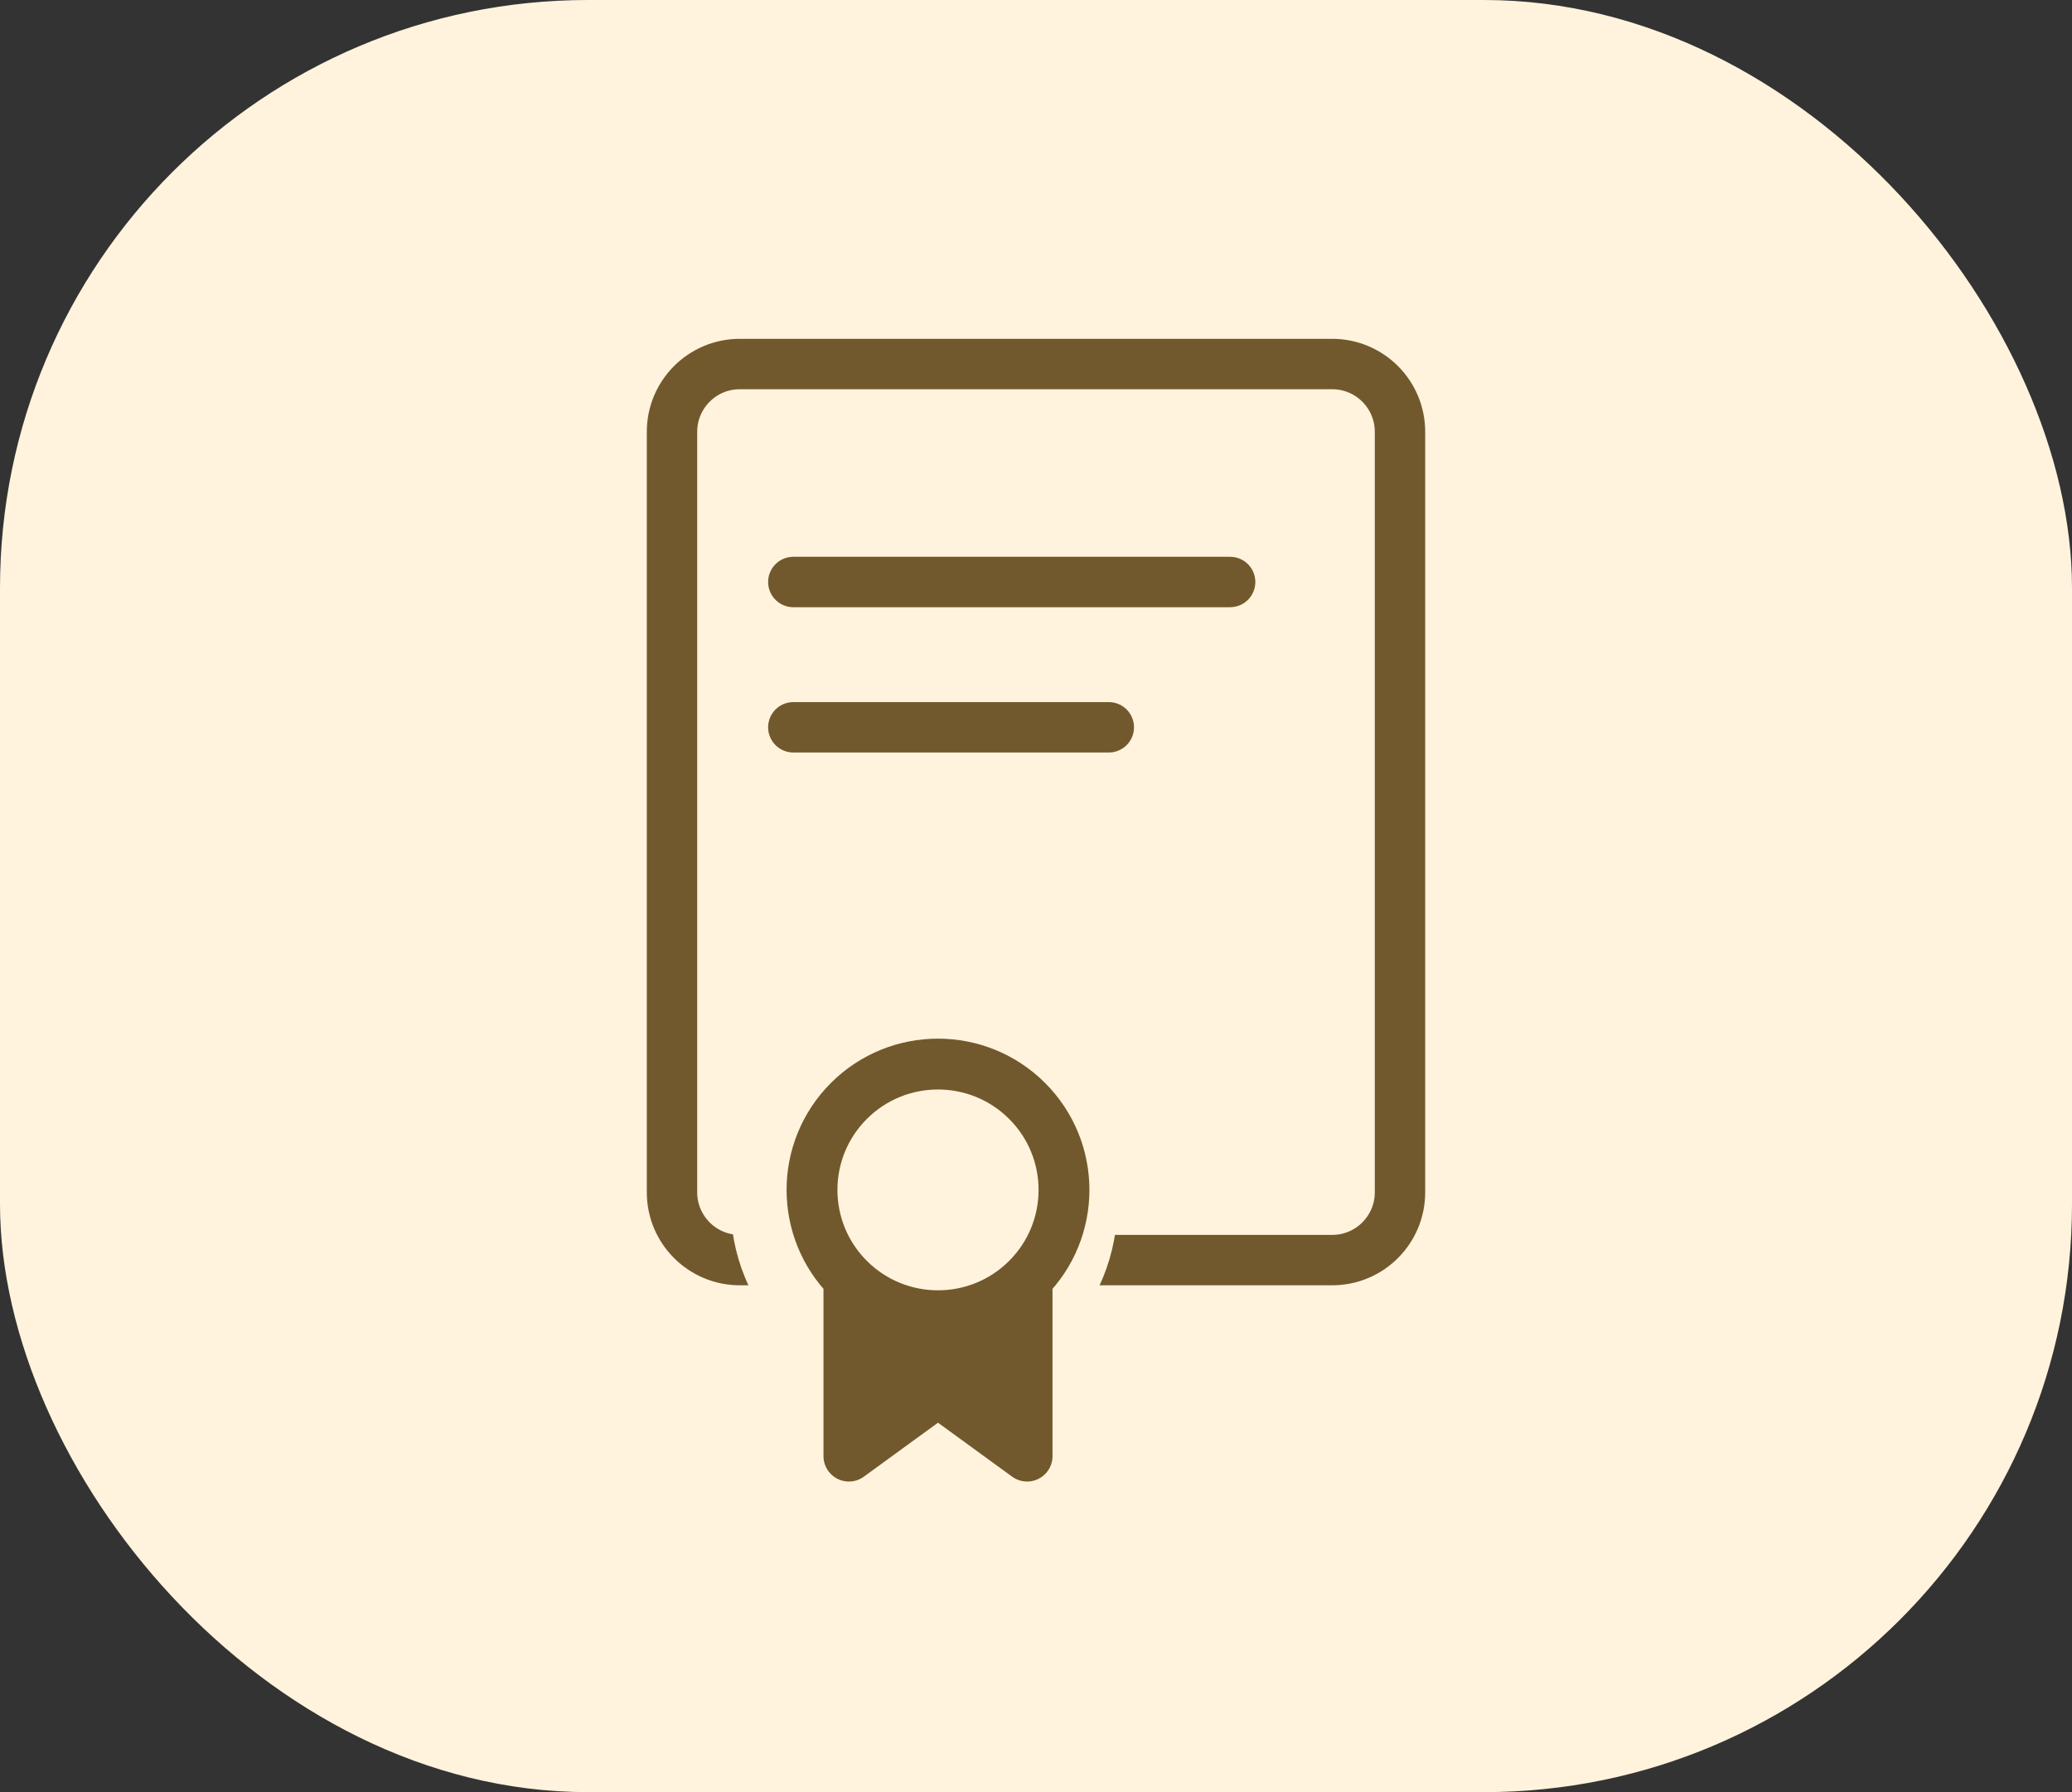
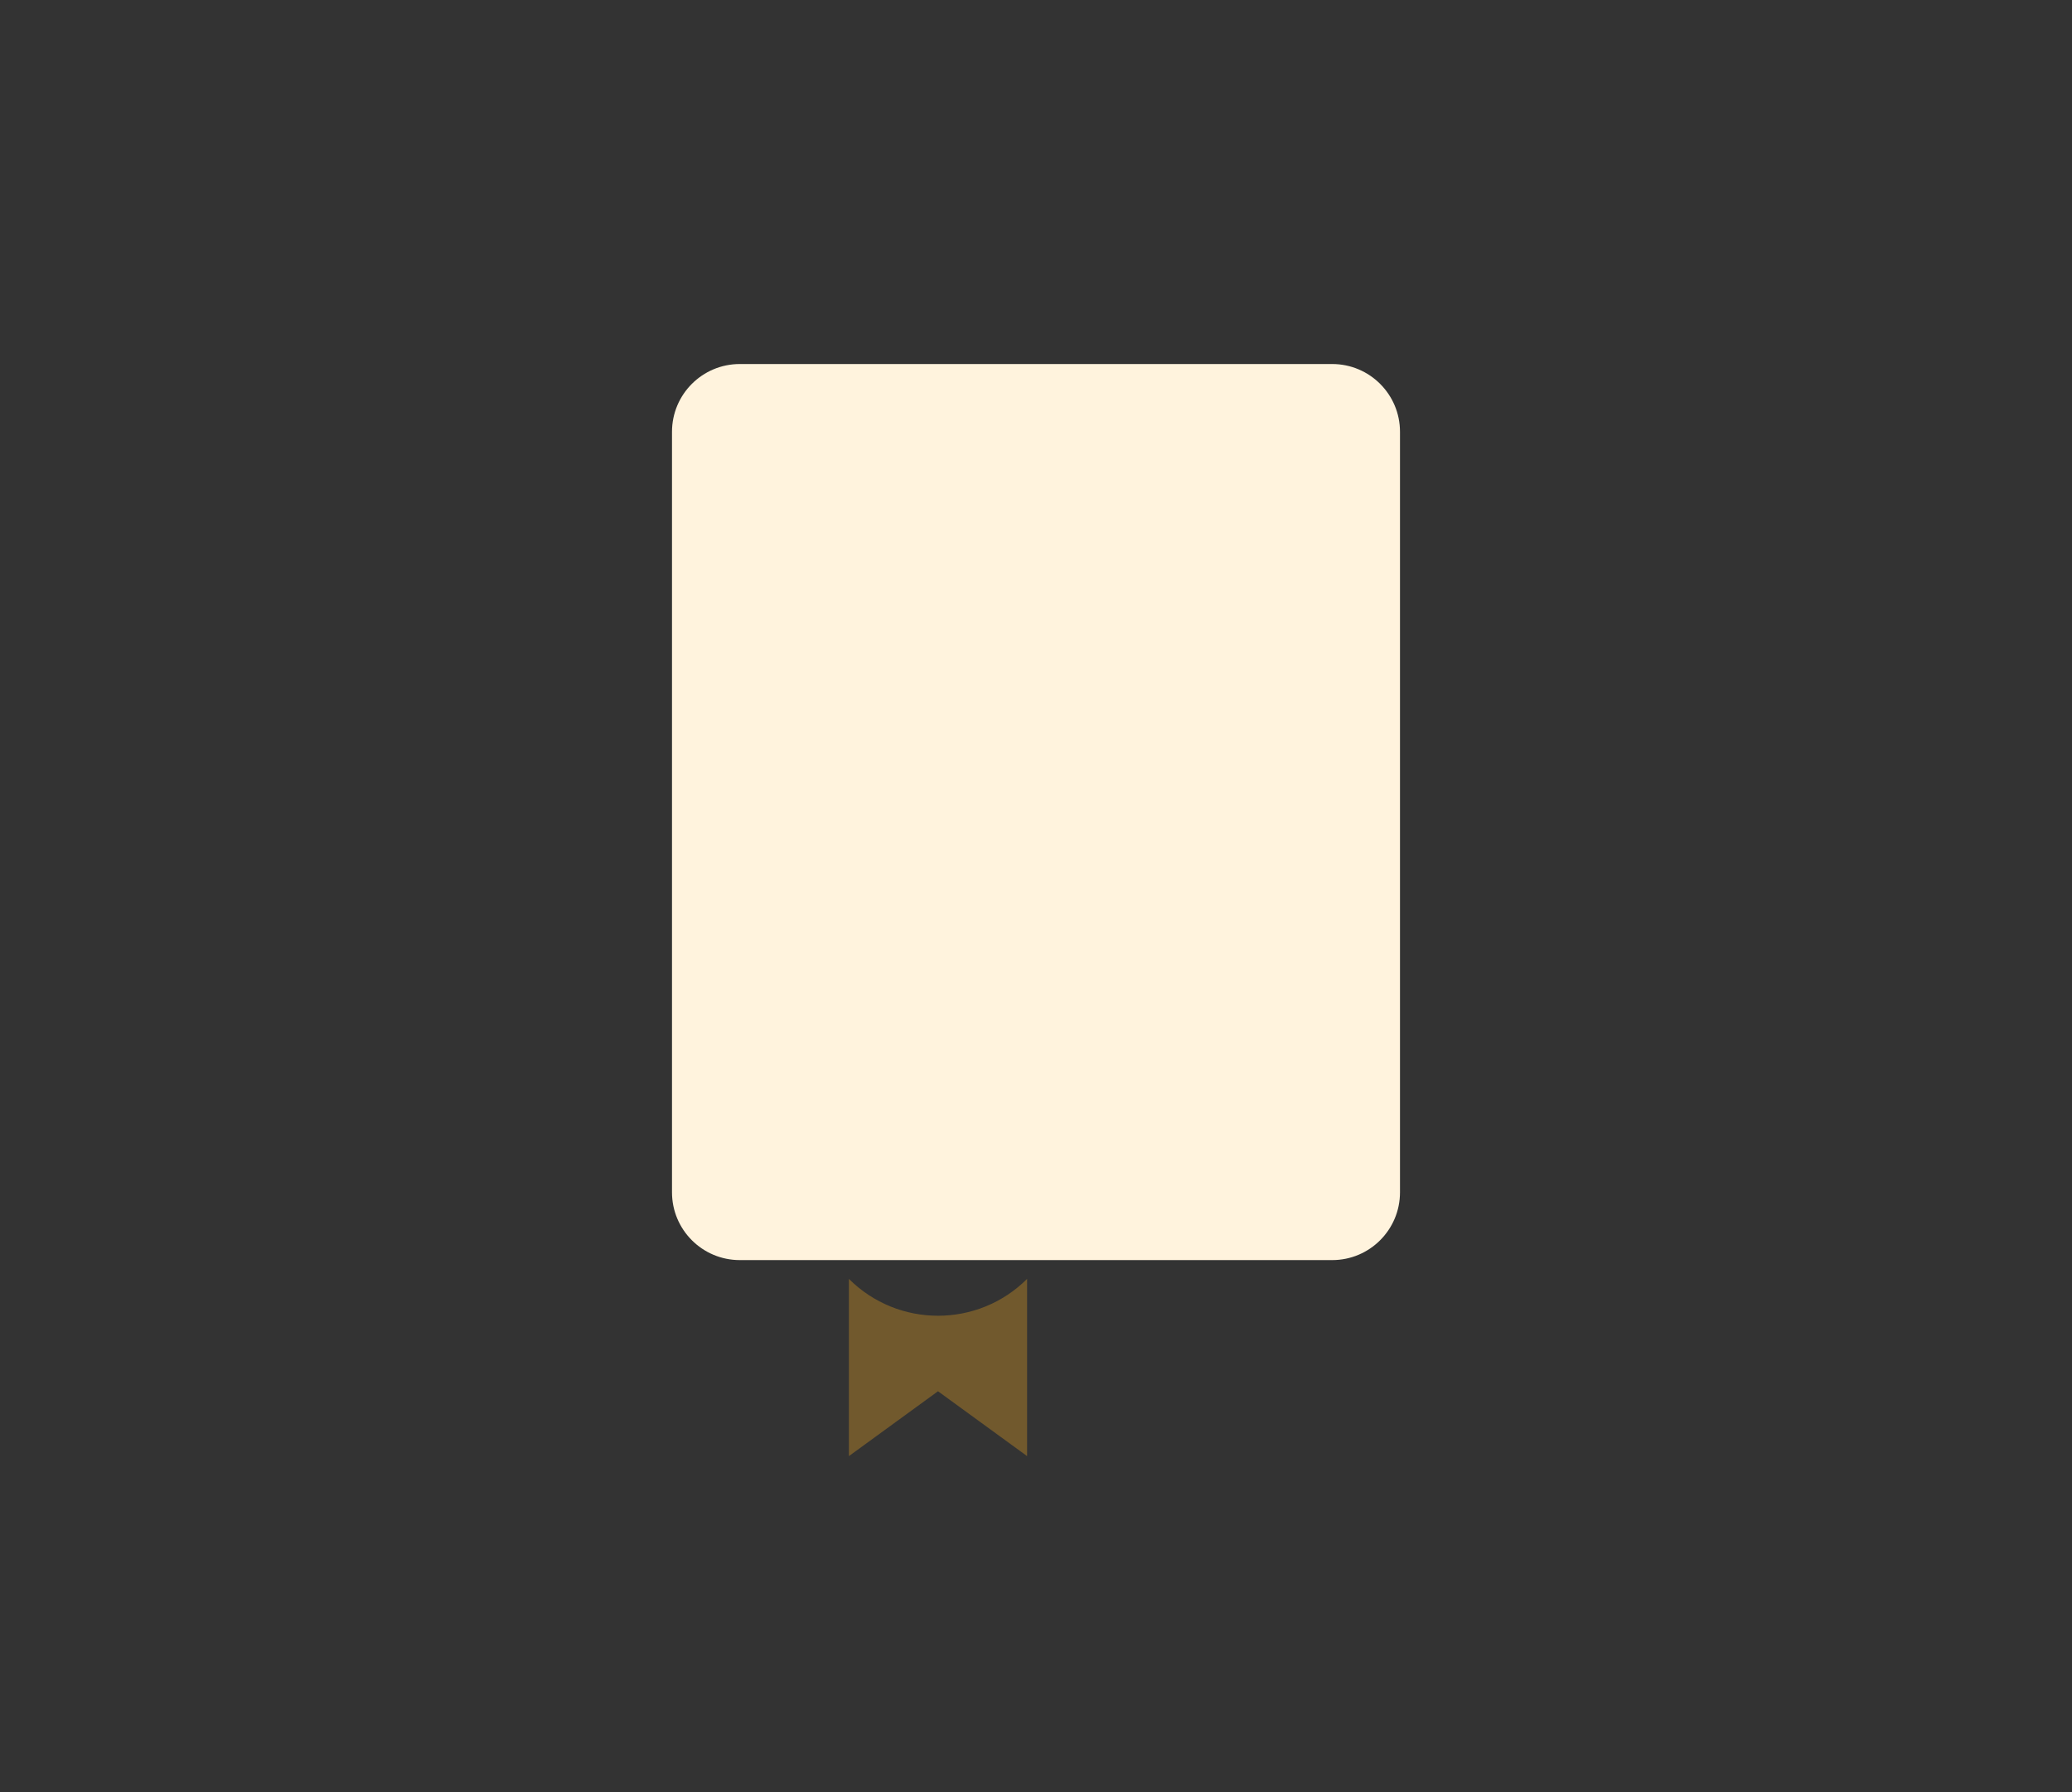
<svg xmlns="http://www.w3.org/2000/svg" width="74" height="64" viewBox="0 0 74 64" fill="none">
  <rect x="0" y="0" width="74" height="64" fill="#333333" stroke="none" />
-   <rect width="74" height="64" rx="21" fill="#FFF3DD" />
  <path d="M24 42.579V15.421C24 14.084 25.084 13 26.421 13H47.579C48.916 13 50 14.084 50 15.421V42.579C50 43.916 48.916 45 47.579 45H26.421C25.084 45 24 43.916 24 42.579Z" fill="#FFF3DD" />
-   <path d="M28.333 20.784H43.933M28.333 25.973H39.6M50 15.421V42.579C50 43.916 48.916 45 47.579 45H26.421C25.084 45 24 43.916 24 42.579V15.421C24 14.084 25.084 13 26.421 13H47.579C48.916 13 50 14.084 50 15.421Z" stroke="#71592D" stroke-width="1.8" stroke-linecap="round" stroke-linejoin="round" />
-   <path d="M28.757 47.243C26.414 44.9 26.414 41.1 28.757 38.757C31.101 36.414 34.9 36.414 37.243 38.757C39.586 41.1 39.586 44.9 37.243 47.243C34.9 49.586 31.101 49.586 28.757 47.243Z" fill="#FFF3DD" stroke="#FFF3DD" stroke-width="1.816" stroke-linecap="round" stroke-linejoin="round" />
  <path d="M36.682 45.671C34.925 47.426 32.075 47.426 30.318 45.671V52L33.5 49.684L36.682 52V45.671Z" fill="#71592D" />
-   <path d="M30.318 45.671C28.561 43.916 28.561 41.071 30.318 39.316C32.075 37.561 34.925 37.561 36.682 39.316C38.439 41.071 38.439 43.916 36.682 45.671M30.318 45.671C32.075 47.426 34.925 47.426 36.682 45.671M30.318 45.671V52L33.5 49.684L36.682 52V45.671" stroke="#71592D" stroke-width="1.816" stroke-linecap="round" stroke-linejoin="round" />
</svg>